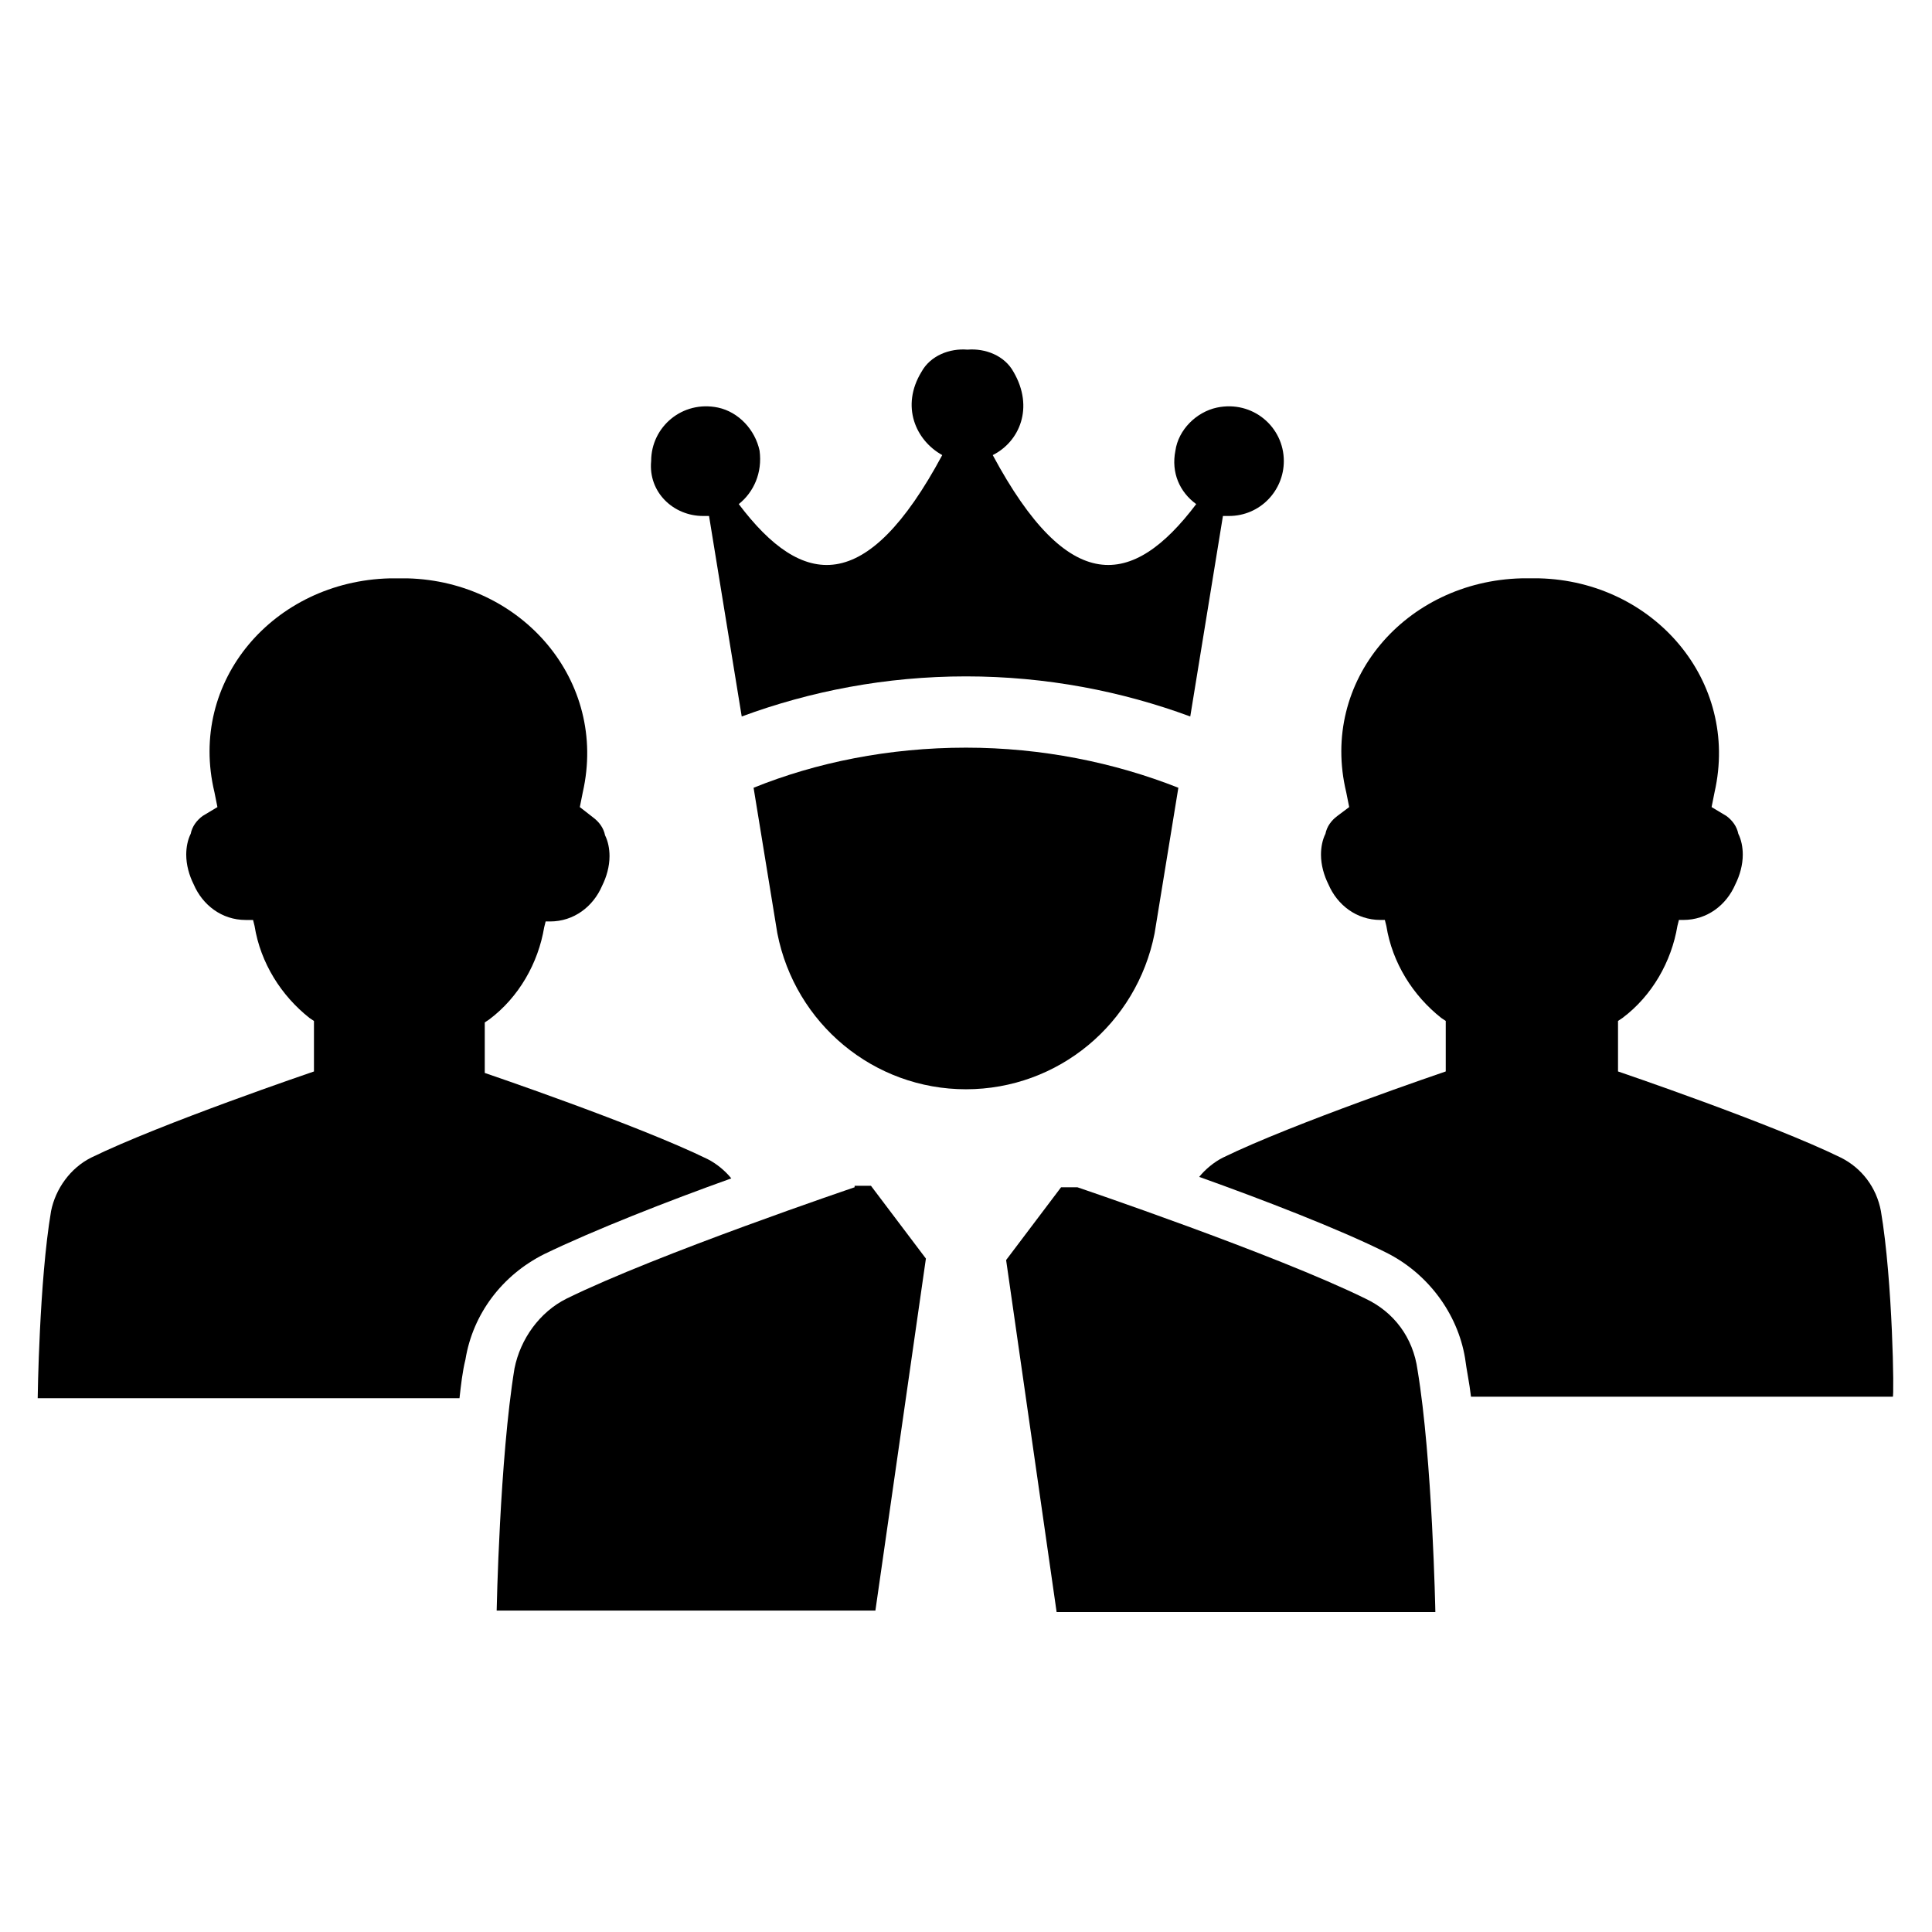
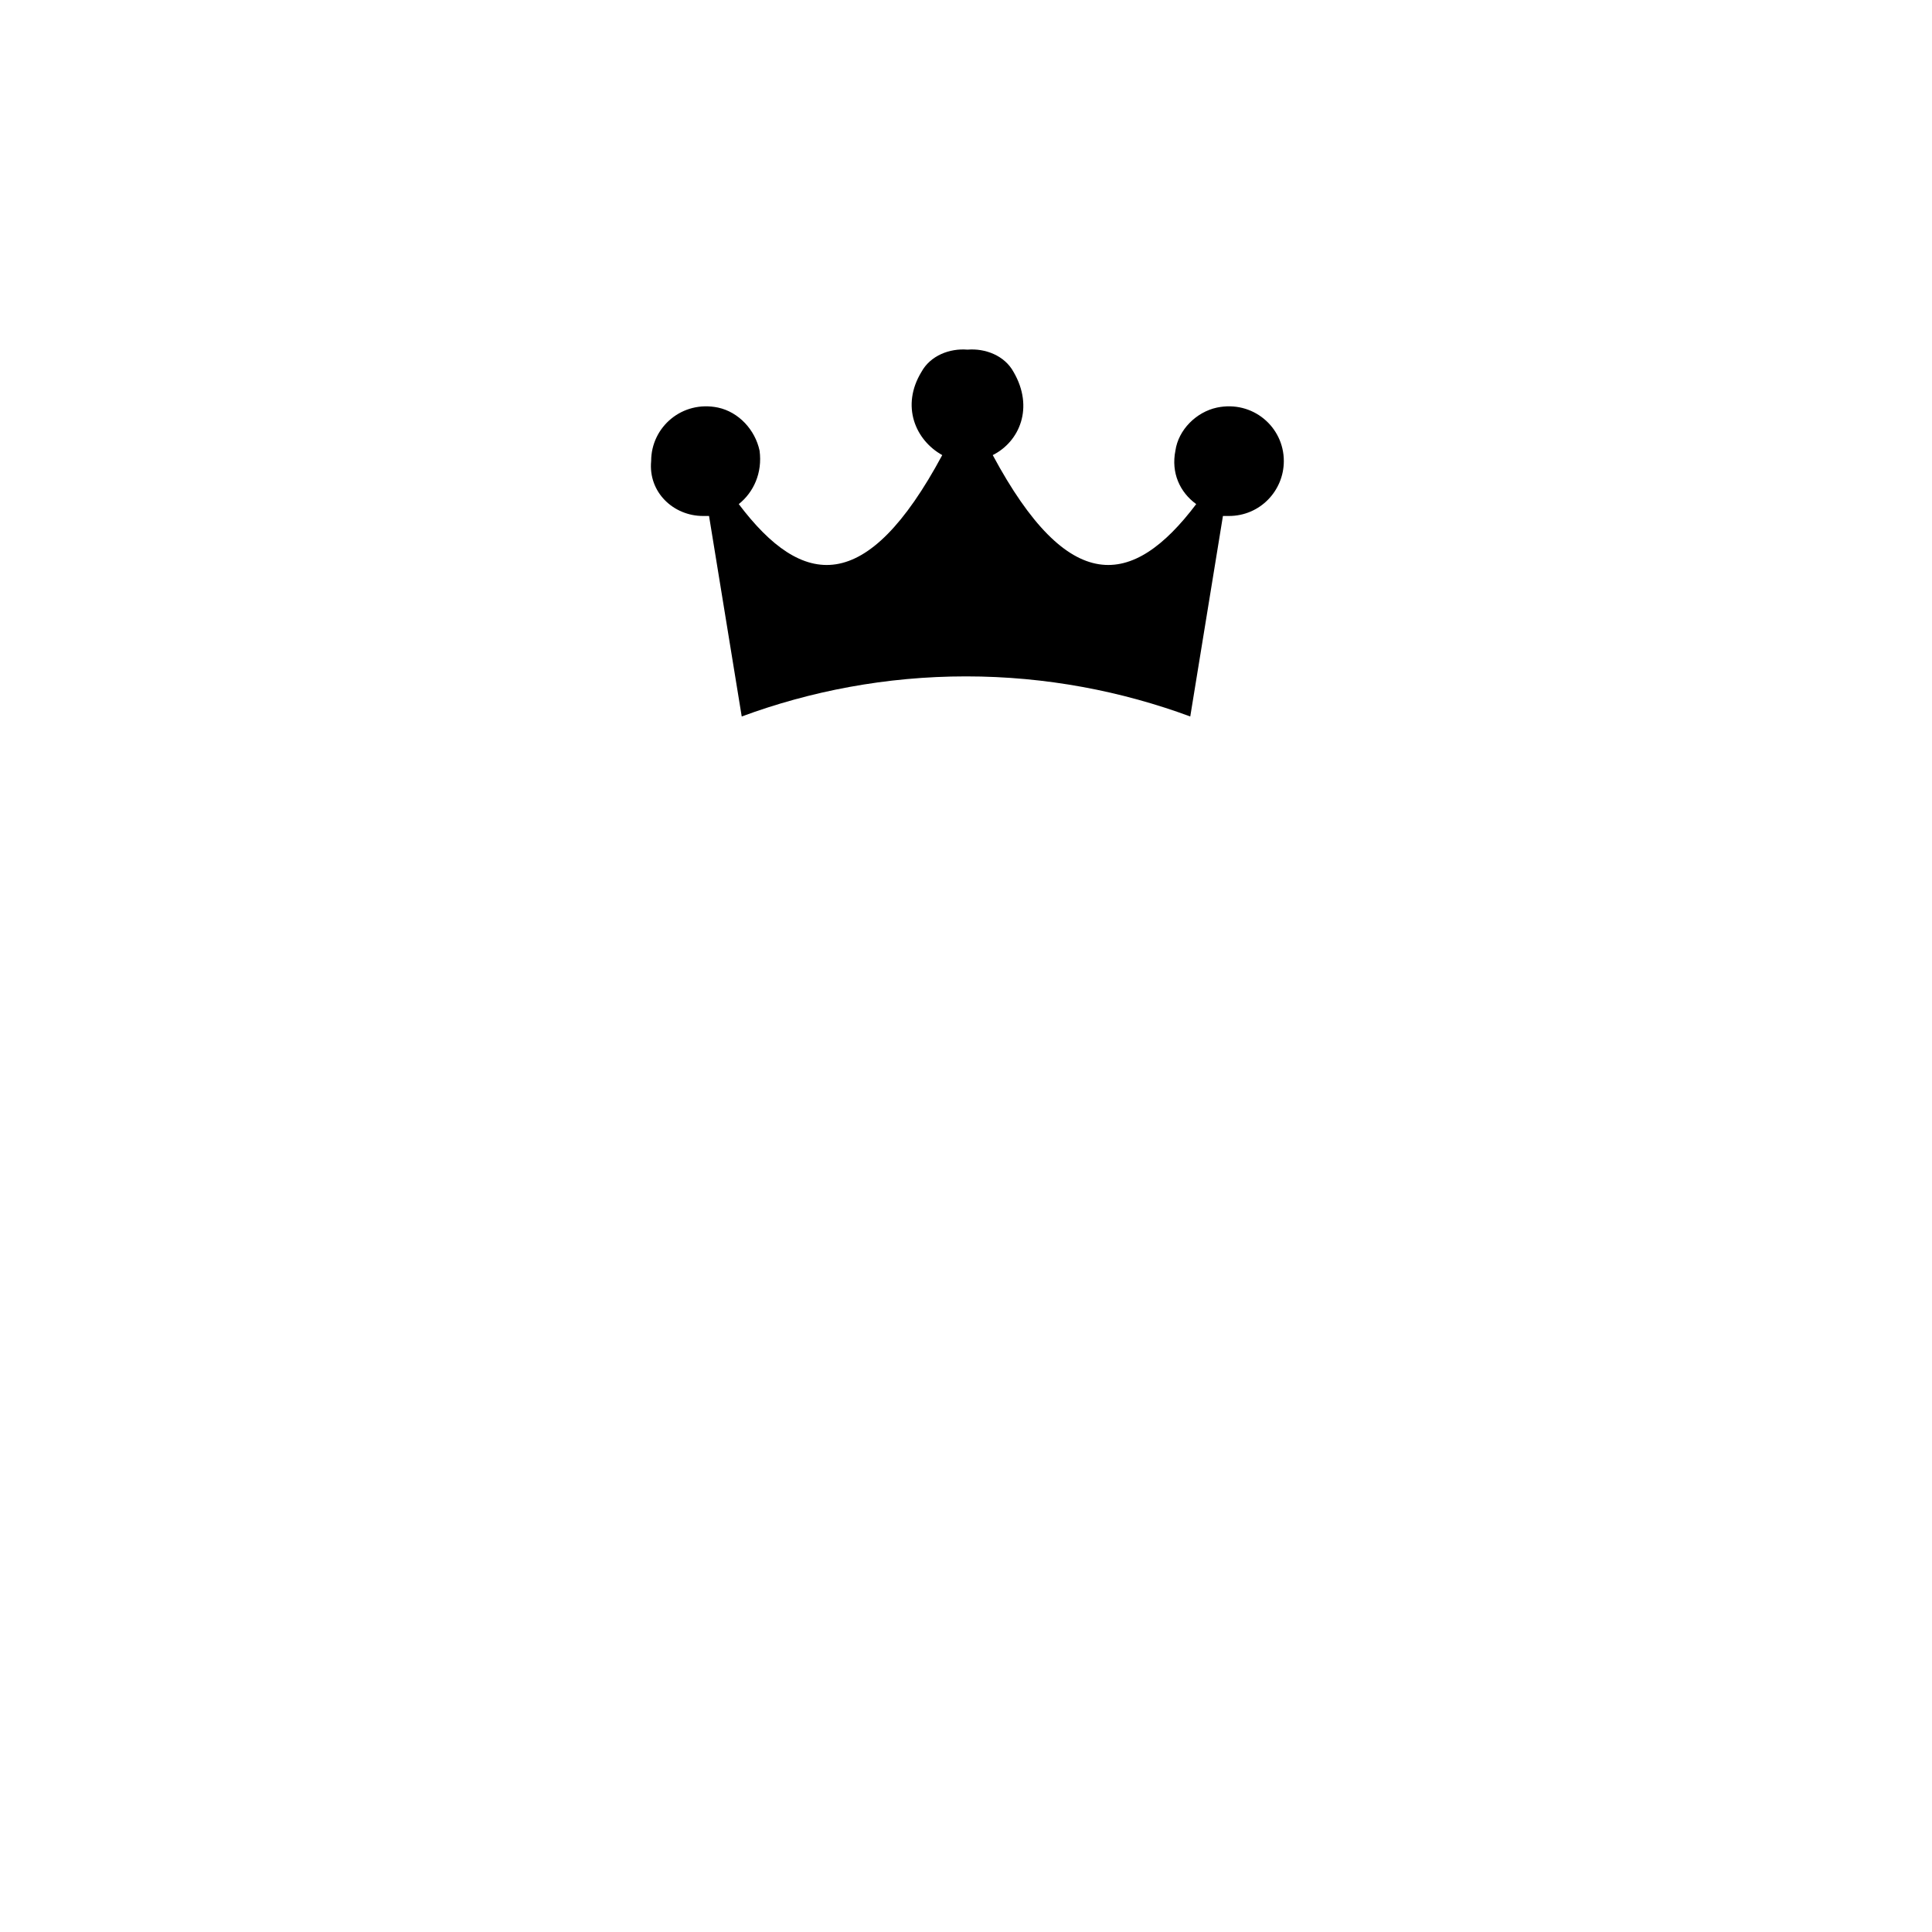
<svg xmlns="http://www.w3.org/2000/svg" fill="#000000" width="800px" height="800px" version="1.1" viewBox="144 144 512 512">
  <g>
-     <path d="m449.98 391.34 6.297-38.574c-16.926-6.691-36.211-10.629-56.285-10.629-20.469 0-39.754 3.938-56.285 10.629l6.297 38.574c4.723 24.008 25.586 41.328 49.988 41.328 24.406 0 45.266-17.32 49.988-41.328z" />
    <path d="m330.33 280.74h1.574l8.66 53.137c18.105-6.691 38.18-10.629 59.434-10.629s41.328 3.938 59.434 10.629l8.66-53.137h1.574c8.266 0 14.562-6.691 14.562-14.562 0-9.055-8.266-16.137-17.711-14.168-5.512 1.18-10.234 5.902-11.02 11.414-1.18 5.902 1.18 11.02 5.512 14.168-16.926 22.434-33.852 24.402-53.922-12.988 7.086-3.543 11.02-12.594 5.512-22.043-2.363-4.328-7.477-6.297-12.203-5.902-4.723-0.395-9.84 1.574-12.203 5.902-5.512 9.055-1.574 18.105 5.512 22.043-20.074 37.391-37 35.426-53.922 12.988 3.938-3.148 6.297-8.266 5.512-14.168-1.18-5.512-5.512-10.234-11.02-11.414-9.445-1.969-17.711 5.117-17.711 14.168-0.797 8.266 5.894 14.562 13.766 14.562z" />
-     <path d="m642.46 464.94c-1.18-6.297-5.117-11.414-10.629-14.168-18.5-9.055-59.039-22.828-59.039-22.828v-13.383l1.18-0.789c7.871-5.902 12.988-14.957 14.562-24.402l0.395-1.574h1.18c6.297 0 11.414-3.938 13.777-9.445 1.18-2.363 1.969-5.117 1.969-7.871 0-1.969-0.395-3.938-1.18-5.512-0.395-1.969-1.574-3.543-3.148-4.723l-3.938-2.363 0.789-3.938c6.691-29.52-16.137-55.891-46.445-56.68h-2.363-2.363c-30.699 0.789-53.531 27.16-46.445 56.68l0.789 3.938-3.148 2.363c-1.574 1.18-2.754 2.754-3.148 4.723-0.789 1.574-1.18 3.543-1.18 5.512 0 2.754 0.789 5.512 1.969 7.871 2.363 5.512 7.477 9.445 13.777 9.445h1.18l0.395 1.574c1.574 9.84 7.086 18.5 14.562 24.402l1.18 0.789v13.383s-40.539 13.777-59.039 22.828c-2.363 1.18-4.723 3.148-6.297 5.117 16.531 5.902 37 13.777 49.594 20.074 11.02 5.512 18.895 16.137 20.859 27.945 0.395 3.148 1.18 6.691 1.574 10.234h111.78c0.395 0.391 0-30.703-3.148-49.203z" />
-     <path d="m288.21 476.36c12.988-6.297 33.062-14.168 49.594-20.074-1.574-1.969-3.938-3.938-6.297-5.117-18.5-9.055-59.039-22.828-59.039-22.828v-13.383l1.18-0.789c7.871-5.902 12.988-14.957 14.562-24.402l0.395-1.574 1.18 0.004c6.297 0 11.414-3.938 13.777-9.445 1.18-2.363 1.969-5.117 1.969-7.871 0-1.969-0.395-3.938-1.18-5.512-0.395-1.969-1.574-3.543-3.148-4.723l-3.543-2.758 0.789-3.938c6.691-29.52-16.137-55.891-46.445-56.68h-2.363-2.363c-30.699 0.789-53.531 27.16-46.445 56.68l0.789 3.938-3.938 2.363c-1.574 1.18-2.754 2.754-3.148 4.723-0.789 1.574-1.18 3.543-1.18 5.512 0 2.754 0.789 5.512 1.969 7.871 2.363 5.512 7.477 9.445 13.777 9.445h1.965l0.395 1.574c1.574 9.84 7.086 18.5 14.562 24.402l1.18 0.789v13.383s-40.539 13.777-59.039 22.828c-5.512 2.754-9.445 8.266-10.629 14.168-3.148 18.5-3.543 49.594-3.543 49.594h111.78c0.395-3.543 0.789-7.086 1.574-10.234 1.973-12.199 9.844-22.434 20.863-27.945z" />
-     <path d="m505.88 488.16c-24.008-11.809-76.359-29.52-76.359-29.52h-4.328l-14.562 19.285 13.383 93.285h100.37s-0.789-40.539-4.723-64.156c-1.184-8.66-6.301-15.352-13.777-18.895z" />
-     <path d="m370.48 458.64s-52.348 17.711-76.359 29.52c-7.086 3.543-12.203 10.629-13.777 18.5-3.938 24.008-4.723 64.156-4.723 64.156h100.37l13.383-93.285-14.562-19.285h-4.328z" />
  </g>
</svg>